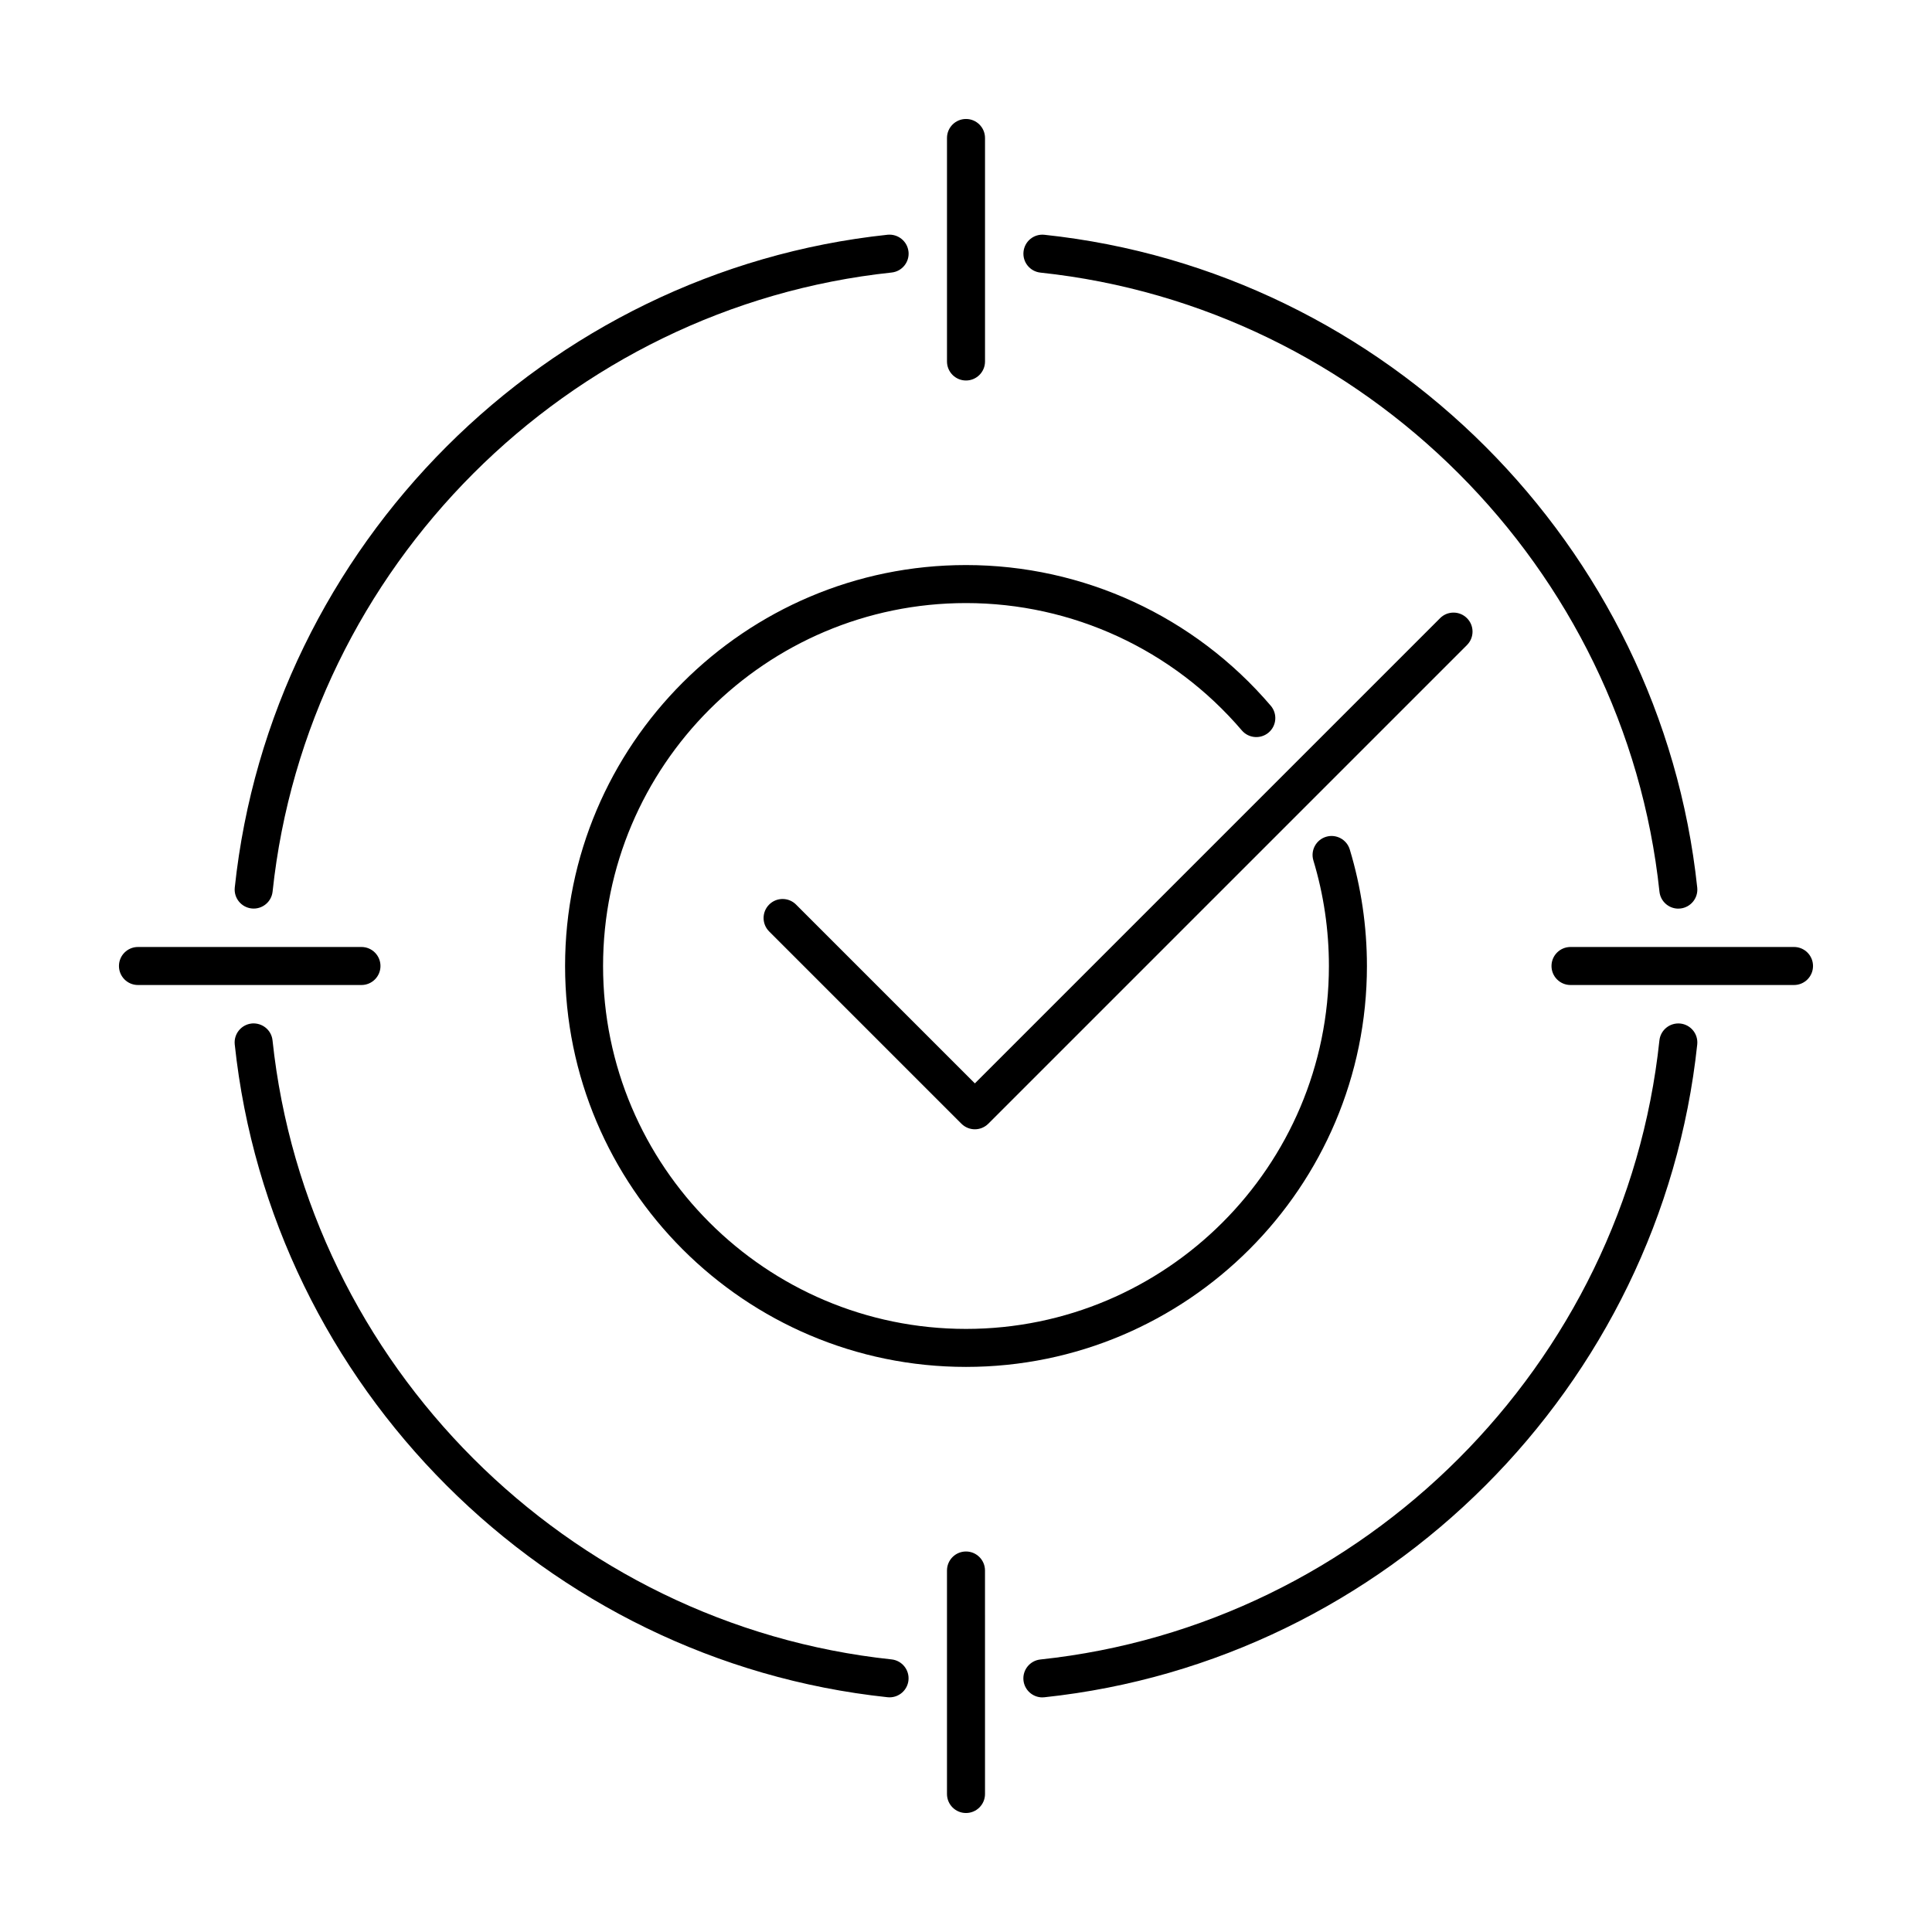
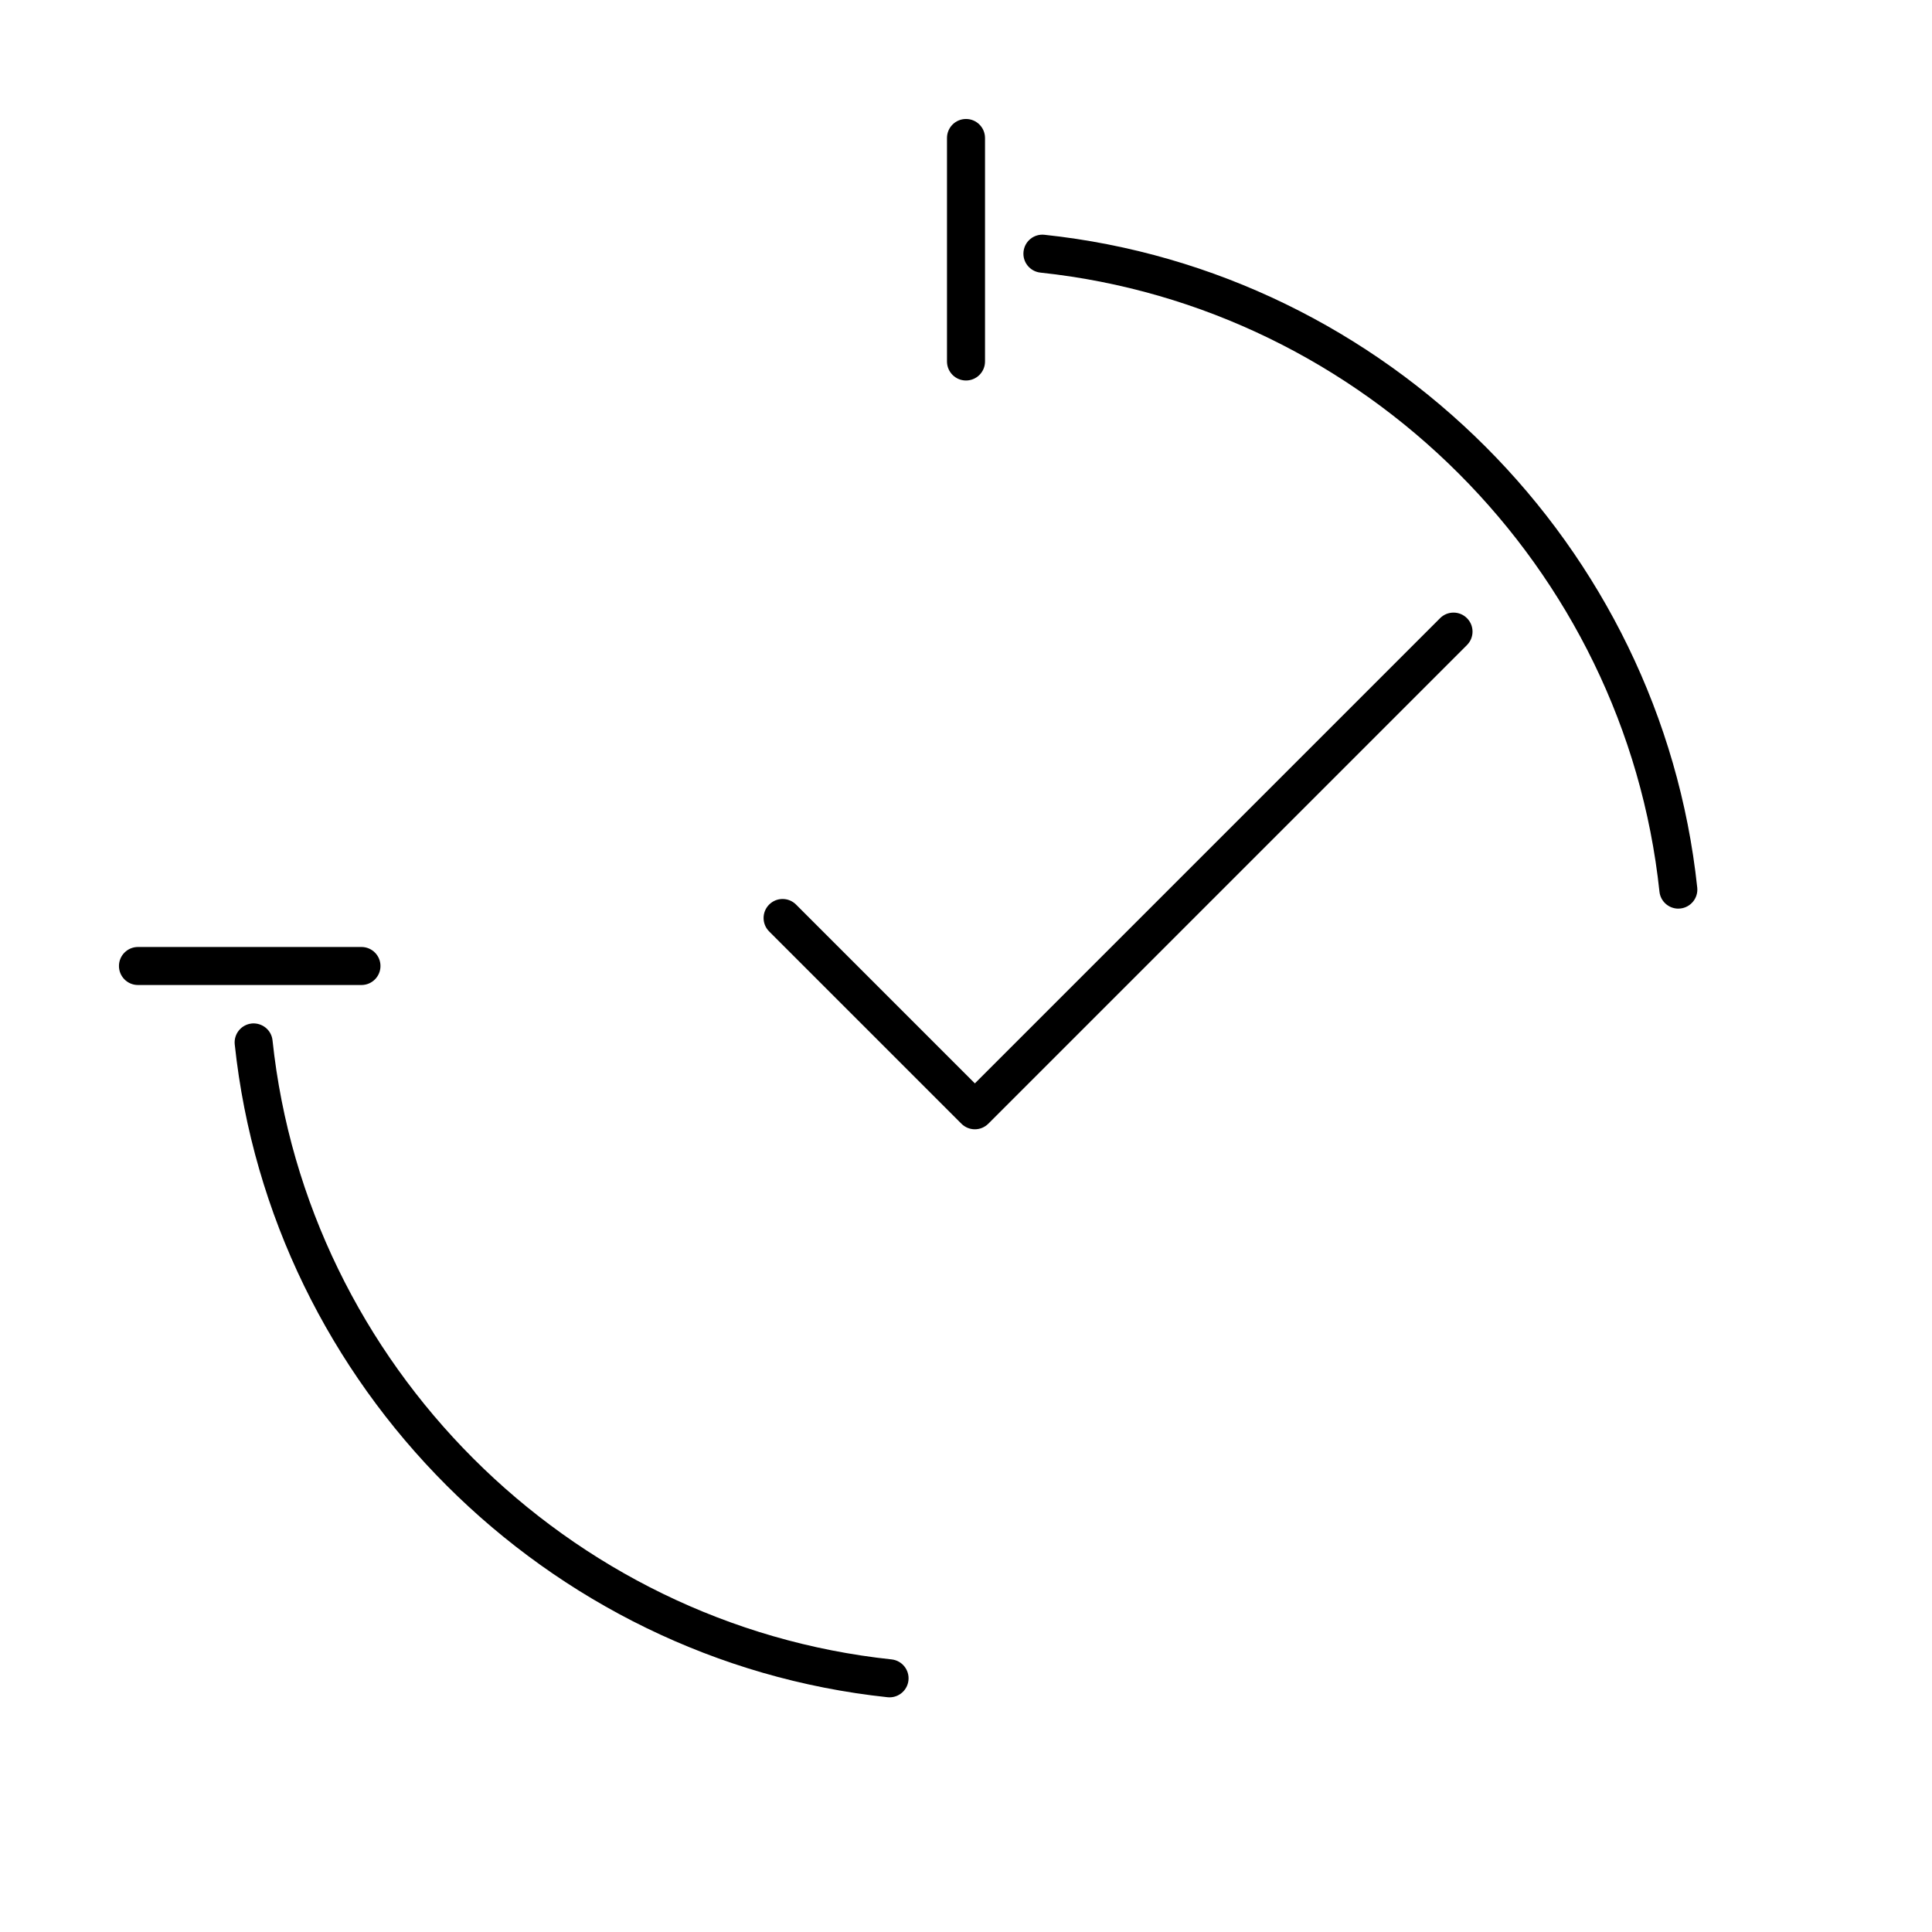
<svg xmlns="http://www.w3.org/2000/svg" fill="#000000" width="800px" height="800px" version="1.1" viewBox="144 144 512 512">
  <g>
-     <path d="m384.76 210.69c-0.297-2.766-2.785-4.746-5.543-4.481-90.617 9.629-163.38 82.387-173 173-0.293 2.766 1.711 5.246 4.481 5.543 0.18 0.016 0.359 0.027 0.535 0.027 2.543 0 4.731-1.918 5.008-4.508 9.129-85.926 78.121-154.92 164.05-164.05 2.762-0.289 4.769-2.773 4.477-5.539z" />
    <path d="m588.77 384.79c0.176 0 0.355-0.012 0.535-0.027 2.766-0.297 4.773-2.777 4.481-5.543-9.629-90.617-82.387-163.38-173-173-2.789-0.297-5.246 1.711-5.543 4.481-0.293 2.766 1.711 5.246 4.481 5.543 85.926 9.129 154.92 78.121 164.05 164.05 0.273 2.582 2.457 4.504 5.004 4.504z" />
-     <path d="m420.25 593.82c0.176 0 0.355-0.012 0.535-0.027 90.617-9.629 163.38-82.387 173-173 0.293-2.766-1.711-5.246-4.481-5.543-2.777-0.281-5.25 1.711-5.543 4.481-9.129 85.926-78.121 154.92-164.05 164.05-2.766 0.297-4.773 2.777-4.481 5.543 0.281 2.582 2.469 4.504 5.012 4.504z" />
    <path d="m210.69 415.24c-2.766 0.297-4.773 2.777-4.481 5.543 9.629 90.617 82.387 163.38 173 173 0.18 0.016 0.359 0.027 0.535 0.027 2.543 0 4.731-1.918 5.008-4.508 0.293-2.766-1.711-5.246-4.481-5.543-85.926-9.129-154.92-78.121-164.05-164.05-0.289-2.766-2.754-4.731-5.539-4.477z" />
-     <path d="m506.25 400c0-10.523-1.531-20.914-4.547-30.883-0.809-2.66-3.625-4.164-6.281-3.359-2.66 0.809-4.168 3.617-3.359 6.281 2.727 9.016 4.113 18.426 4.113 27.961 0 53.031-43.145 96.176-96.176 96.176-53.035 0-96.18-43.145-96.18-96.176 0-53.035 43.145-96.18 96.18-96.18 28.141 0 54.785 12.301 73.102 33.75 1.805 2.109 4.977 2.363 7.102 0.559 2.117-1.805 2.367-4.988 0.559-7.102-20.23-23.691-49.668-37.281-80.762-37.281-58.586 0-106.25 47.664-106.25 106.25 0 58.586 47.664 106.25 106.25 106.25 58.586 0 106.25-47.664 106.25-106.25z" />
    <path d="m405.04 239.8v-59.23c0-2.781-2.254-5.039-5.039-5.039-2.781 0-5.039 2.254-5.039 5.039v59.227c0 2.781 2.254 5.039 5.039 5.039s5.039-2.254 5.039-5.035z" />
-     <path d="m394.96 560.2v59.227c0 2.781 2.254 5.039 5.039 5.039 2.781 0 5.039-2.254 5.039-5.039l-0.004-59.227c0-2.781-2.254-5.039-5.039-5.039-2.781 0-5.035 2.254-5.035 5.039z" />
-     <path d="m619.43 394.96h-59.227c-2.781 0-5.039 2.254-5.039 5.039 0 2.781 2.254 5.039 5.039 5.039h59.227c2.781 0 5.039-2.254 5.039-5.039s-2.258-5.039-5.039-5.039z" />
    <path d="m244.83 400c0-2.781-2.254-5.039-5.039-5.039h-59.227c-2.781 0-5.039 2.254-5.039 5.039 0 2.781 2.254 5.039 5.039 5.039h59.227c2.785-0.004 5.039-2.258 5.039-5.039z" />
    <path d="m525.64 307.82-123.29 123.29-47.391-47.391c-1.969-1.969-5.156-1.969-7.125 0s-1.969 5.156 0 7.125l50.953 50.953c0.945 0.945 2.227 1.477 3.562 1.477 1.336 0 2.617-0.531 3.562-1.477l126.85-126.85c1.969-1.969 1.969-5.156 0-7.125s-5.156-1.969-7.125 0z" />
  </g>
</svg>